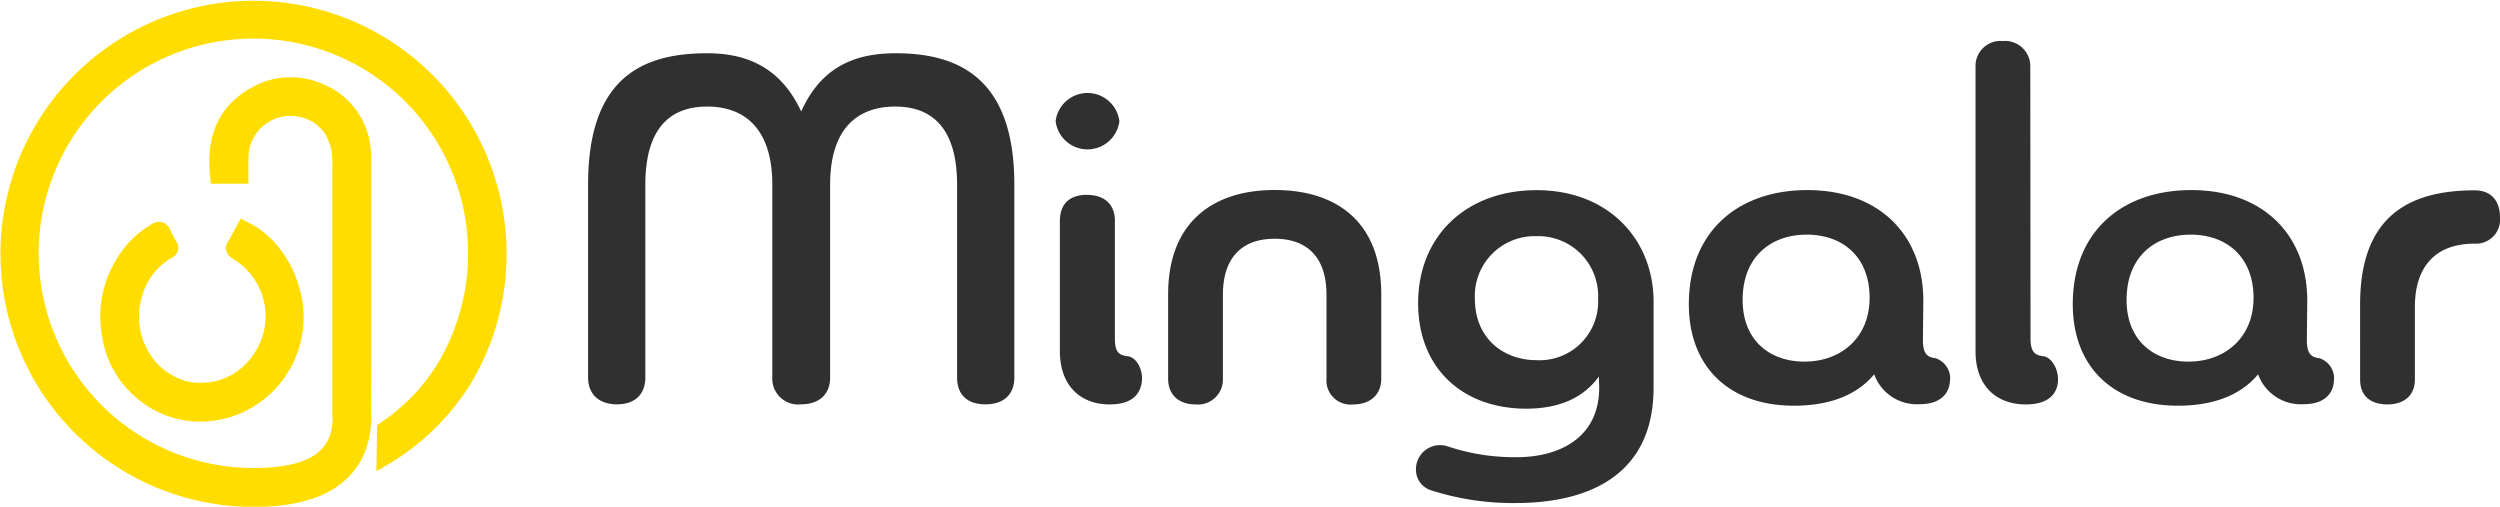
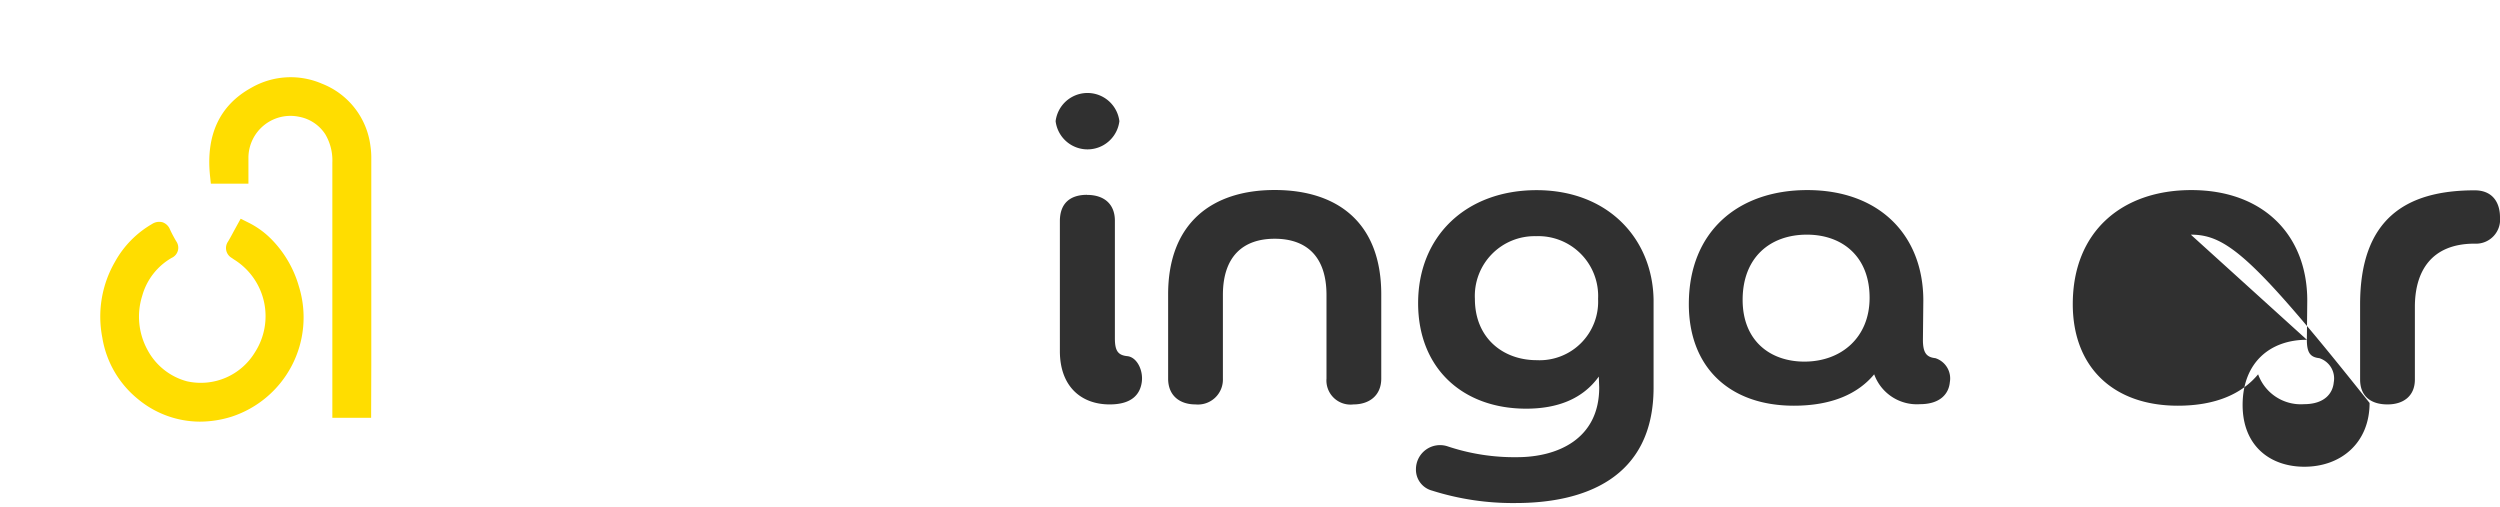
<svg xmlns="http://www.w3.org/2000/svg" viewBox="0 0 311.31 63.1">
  <defs>
    <style>
      .cls-1 {
        fill: #fd0;
        stroke: #fd0;
        stroke-miterlimit: 10;
        stroke-width: 0.25px;
      }

      .cls-2 {
        fill: #303030;
      }
    </style>
  </defs>
  <title>Asset 152</title>
  <g id="Layer_2" data-name="Layer 2">
    <g id="Layer_1-2" data-name="Layer 1">
      <g>
-         <path class="cls-1" d="M31.55,63a31.39,31.39,0,1,1,30-22.08,30.7,30.7,0,0,1-3.32,7.24A30.33,30.33,0,0,1,47,58.44L47.08,53a24.3,24.3,0,0,0,7.31-7.31,25.91,25.91,0,0,0,2.8-6.14A26.86,26.86,0,1,0,31.55,58.4c8.76,0,10-3.35,10-6.64l4.57,0c0,5.35-2.79,8-5.1,9.28S35.58,63,31.55,63Z" />
        <g>
          <path class="cls-1" d="M45.14,50.95H42.46v-.6q0-15.06,0-30.12a7.51,7.51,0,0,0-1-4.11,6.32,6.32,0,0,0-11.56,3.41c0,.72,0,1.44,0,2.2H27.23c-.4-3.85.45-7.65,4.6-9.94a8.71,8.71,0,0,1,7.86-.44,8.58,8.58,0,0,1,5.35,7,9.17,9.17,0,0,1,.1,1.48q0,15.34,0,30.67Z" />
          <path class="cls-1" d="M46.09,51.9H41.51V43q0-11.37,0-22.74a6.51,6.51,0,0,0-.9-3.61,5.09,5.09,0,0,0-3.33-2.23,5.36,5.36,0,0,0-6.47,5.2c0,.45,0,.92,0,1.41,0,.24,0,.48,0,.72v1H26.37l-.09-.85c-.53-5.06,1.18-8.72,5.09-10.87a9.69,9.69,0,0,1,8.68-.49A9.47,9.47,0,0,1,46,18.16a10.15,10.15,0,0,1,.11,1.63q0,12.84,0,25.68ZM43.42,50h.77V45.47q0-12.84,0-25.68a8.39,8.39,0,0,0-.09-1.32,8,8,0,0,0-11.81-5.85c-3,1.65-4.37,4.33-4.18,8.16h.78c0-.43,0-.87,0-1.31a7.26,7.26,0,0,1,8.74-6.94,7,7,0,0,1,4.57,3.09,8.43,8.43,0,0,1,1.19,4.62q0,11.37,0,22.74Z" />
        </g>
        <g>
          <path class="cls-1" d="M30.37,28.63A9.57,9.57,0,0,1,33,30.51,12.63,12.63,0,0,1,36.18,36c1.78,6.32-1.42,13-7.71,14.91a11,11,0,0,1-10.56-2,11.38,11.38,0,0,1-4.12-7,12.54,12.54,0,0,1,1.47-8.71,11.19,11.19,0,0,1,4.18-4.29c.33-.19.53-.2.71.19s.53,1,.81,1.56c.14.25.15.4-.13.55a9,9,0,0,0-4.16,5.34,9.39,9.39,0,0,0,6.28,12,8.91,8.91,0,0,0,9.65-4.05,9.79,9.79,0,0,0-1.4-11.87,11.86,11.86,0,0,0-1.8-1.37c-.27-.18-.3-.31-.14-.59C29.65,30,30,29.32,30.37,28.63Z" />
          <path class="cls-1" d="M24.87,52.38a12,12,0,0,1-7.55-2.73A12.29,12.29,0,0,1,12.86,42a13.49,13.49,0,0,1,1.58-9.36A12.18,12.18,0,0,1,19,28a1.49,1.49,0,0,1,1.21-.2,1.41,1.41,0,0,1,.84.82c.23.5.5,1,.78,1.48A1.26,1.26,0,0,1,21.32,32a8,8,0,0,0-3.73,4.8,8.74,8.74,0,0,0,.65,6.8,8,8,0,0,0,5,4,8,8,0,0,0,8.59-3.63,8.43,8.43,0,0,0-2.62-11.76l-.29-.2a1.29,1.29,0,0,1-.42-1.86c.26-.43.5-.88.75-1.35l.33-.6.44-.8.82.41a10.53,10.53,0,0,1,2.86,2.06A13.63,13.63,0,0,1,37.1,35.7a12.88,12.88,0,0,1-8.34,16.08A13.2,13.2,0,0,1,24.87,52.38ZM19.53,29.93a10.39,10.39,0,0,0-3.43,3.69,11.64,11.64,0,0,0-1.36,8.07,10.44,10.44,0,0,0,3.78,6.47A10,10,0,0,0,28.2,50a11,11,0,0,0,7.07-13.74,11.74,11.74,0,0,0-3-5,8.27,8.27,0,0,0-1.55-1.24l-.41.73a9.86,9.86,0,0,1,1.55,1.23,10.7,10.7,0,0,1,1.53,13A9.83,9.83,0,0,1,22.71,49.4a9.9,9.9,0,0,1-6.14-4.88,10.65,10.65,0,0,1-.8-8.29,10,10,0,0,1,4.12-5.59C19.77,30.4,19.64,30.17,19.53,29.93Z" />
        </g>
      </g>
      <g>
-         <path class="cls-2" d="M119.18,23c0-7.5-3.53-9.73-7.69-9.73-4.71,0-8.12,2.73-8.12,9.73V47c0,2.11-1.36,3.35-3.66,3.35A3.21,3.21,0,0,1,96.17,47V23c0-7-3.47-9.73-8.12-9.73-4.46,0-7.69,2.54-7.69,9.73V47c0,2.11-1.3,3.35-3.53,3.35s-3.6-1.24-3.6-3.35V23c0-12.83,6.2-16.37,14.82-16.37,5.15,0,9.24,1.92,11.72,7.25,2.48-5.52,6.63-7.25,11.78-7.25,8.62,0,14.76,3.84,14.76,16.37V47c0,2.11-1.3,3.35-3.6,3.35s-3.53-1.24-3.53-3.35Z" />
        <path class="cls-2" d="M131.45,15.09a4,4,0,0,1,7.94,0,4,4,0,0,1-7.94,0Zm3.91,9.18c2.11,0,3.47,1.12,3.47,3.22V42.12c0,1.55.37,2.11,1.55,2.23s2,1.74,1.8,3.22-1.18,2.79-4,2.79c-3.6,0-6.2-2.29-6.2-6.63V27.49C132,25.32,133.25,24.26,135.36,24.26Z" />
        <path class="cls-2" d="M165.18,36.73c0-4.84-2.54-7-6.45-7s-6.45,2.17-6.45,7V47.14a3.11,3.11,0,0,1-3.41,3.22c-1.92,0-3.41-1.05-3.41-3.22V36.66c0-8.93,5.52-13,13.27-13s13.27,4,13.27,13V47.14c0,2.11-1.49,3.22-3.47,3.22a3,3,0,0,1-3.35-3.22Z" />
        <path class="cls-2" d="M199.09,46.89c-2,2.79-5.15,4-9.05,4-7.87,0-13.45-5-13.45-13.14,0-8.37,6-14.07,14.75-14.07,8.93,0,14.45,6.08,14.57,13.64V48.26c0,11.41-8.8,14.38-17.17,14.38a33.26,33.26,0,0,1-10.42-1.55,2.69,2.69,0,0,1-2-2.67,3,3,0,0,1,3.91-2.85,26.17,26.17,0,0,0,8.68,1.36c5,0,10.23-2.23,10.23-8.68Zm-7.81-17.48a7.44,7.44,0,0,0-7.62,7.81c0,4.9,3.53,7.63,7.69,7.63A7.29,7.29,0,0,0,199,37.22,7.45,7.45,0,0,0,191.28,29.41Z" />
        <path class="cls-2" d="M239.45,42.31c0,1.61.43,2.17,1.55,2.29a2.65,2.65,0,0,1,1.8,3c-.12,1.36-1.12,2.73-3.72,2.73a5.65,5.65,0,0,1-5.7-3.72c-2,2.42-5.27,3.91-10,3.91-8,0-13.08-4.77-13.08-12.65,0-9.05,6.14-14.2,14.75-14.2,9,0,14.45,5.64,14.45,13.76ZM225,29.22c-4.59,0-8,2.85-8,8.12,0,5.08,3.41,7.69,7.69,7.69,4.59,0,8.12-3,8.12-7.94C232.82,32,229.47,29.22,225,29.22Z" />
-         <path class="cls-2" d="M252.85,42.12c0,1.55.43,2.11,1.55,2.23s2,1.74,1.86,3.22-1.18,2.79-4,2.79c-3.66,0-6.26-2.29-6.26-6.63V8.21a3.11,3.11,0,0,1,3.41-3.1,3.14,3.14,0,0,1,3.41,3.1Z" />
-         <path class="cls-2" d="M287.26,42.31c0,1.61.43,2.17,1.55,2.29a2.65,2.65,0,0,1,1.8,3c-.12,1.36-1.12,2.73-3.72,2.73a5.65,5.65,0,0,1-5.7-3.72c-2,2.42-5.27,3.91-10,3.91-8,0-13.08-4.77-13.08-12.65,0-9.05,6.14-14.2,14.76-14.2,9,0,14.44,5.64,14.44,13.76ZM272.81,29.22c-4.59,0-8,2.85-8,8.12,0,5.08,3.41,7.69,7.69,7.69,4.59,0,8.12-3,8.12-7.94C280.62,32,277.27,29.22,272.81,29.22Z" />
+         <path class="cls-2" d="M287.26,42.31c0,1.61.43,2.17,1.55,2.29a2.65,2.65,0,0,1,1.8,3c-.12,1.36-1.12,2.73-3.72,2.73a5.65,5.65,0,0,1-5.7-3.72c-2,2.42-5.27,3.91-10,3.91-8,0-13.08-4.77-13.08-12.65,0-9.05,6.14-14.2,14.76-14.2,9,0,14.44,5.64,14.44,13.76Zc-4.59,0-8,2.85-8,8.12,0,5.08,3.41,7.69,7.69,7.69,4.59,0,8.12-3,8.12-7.94C280.62,32,277.27,29.22,272.81,29.22Z" />
        <path class="cls-2" d="M293.89,37.9c0-10.54,5.58-14.2,14.26-14.2,2.36,0,3.16,1.67,3.16,3.35a3,3,0,0,1-3.16,3.29c-5.46,0-7.44,3.53-7.44,7.87v9.05c0,2-1.36,3.1-3.41,3.1s-3.41-1-3.41-3.1Z" />
      </g>
    </g>
  </g>
</svg>